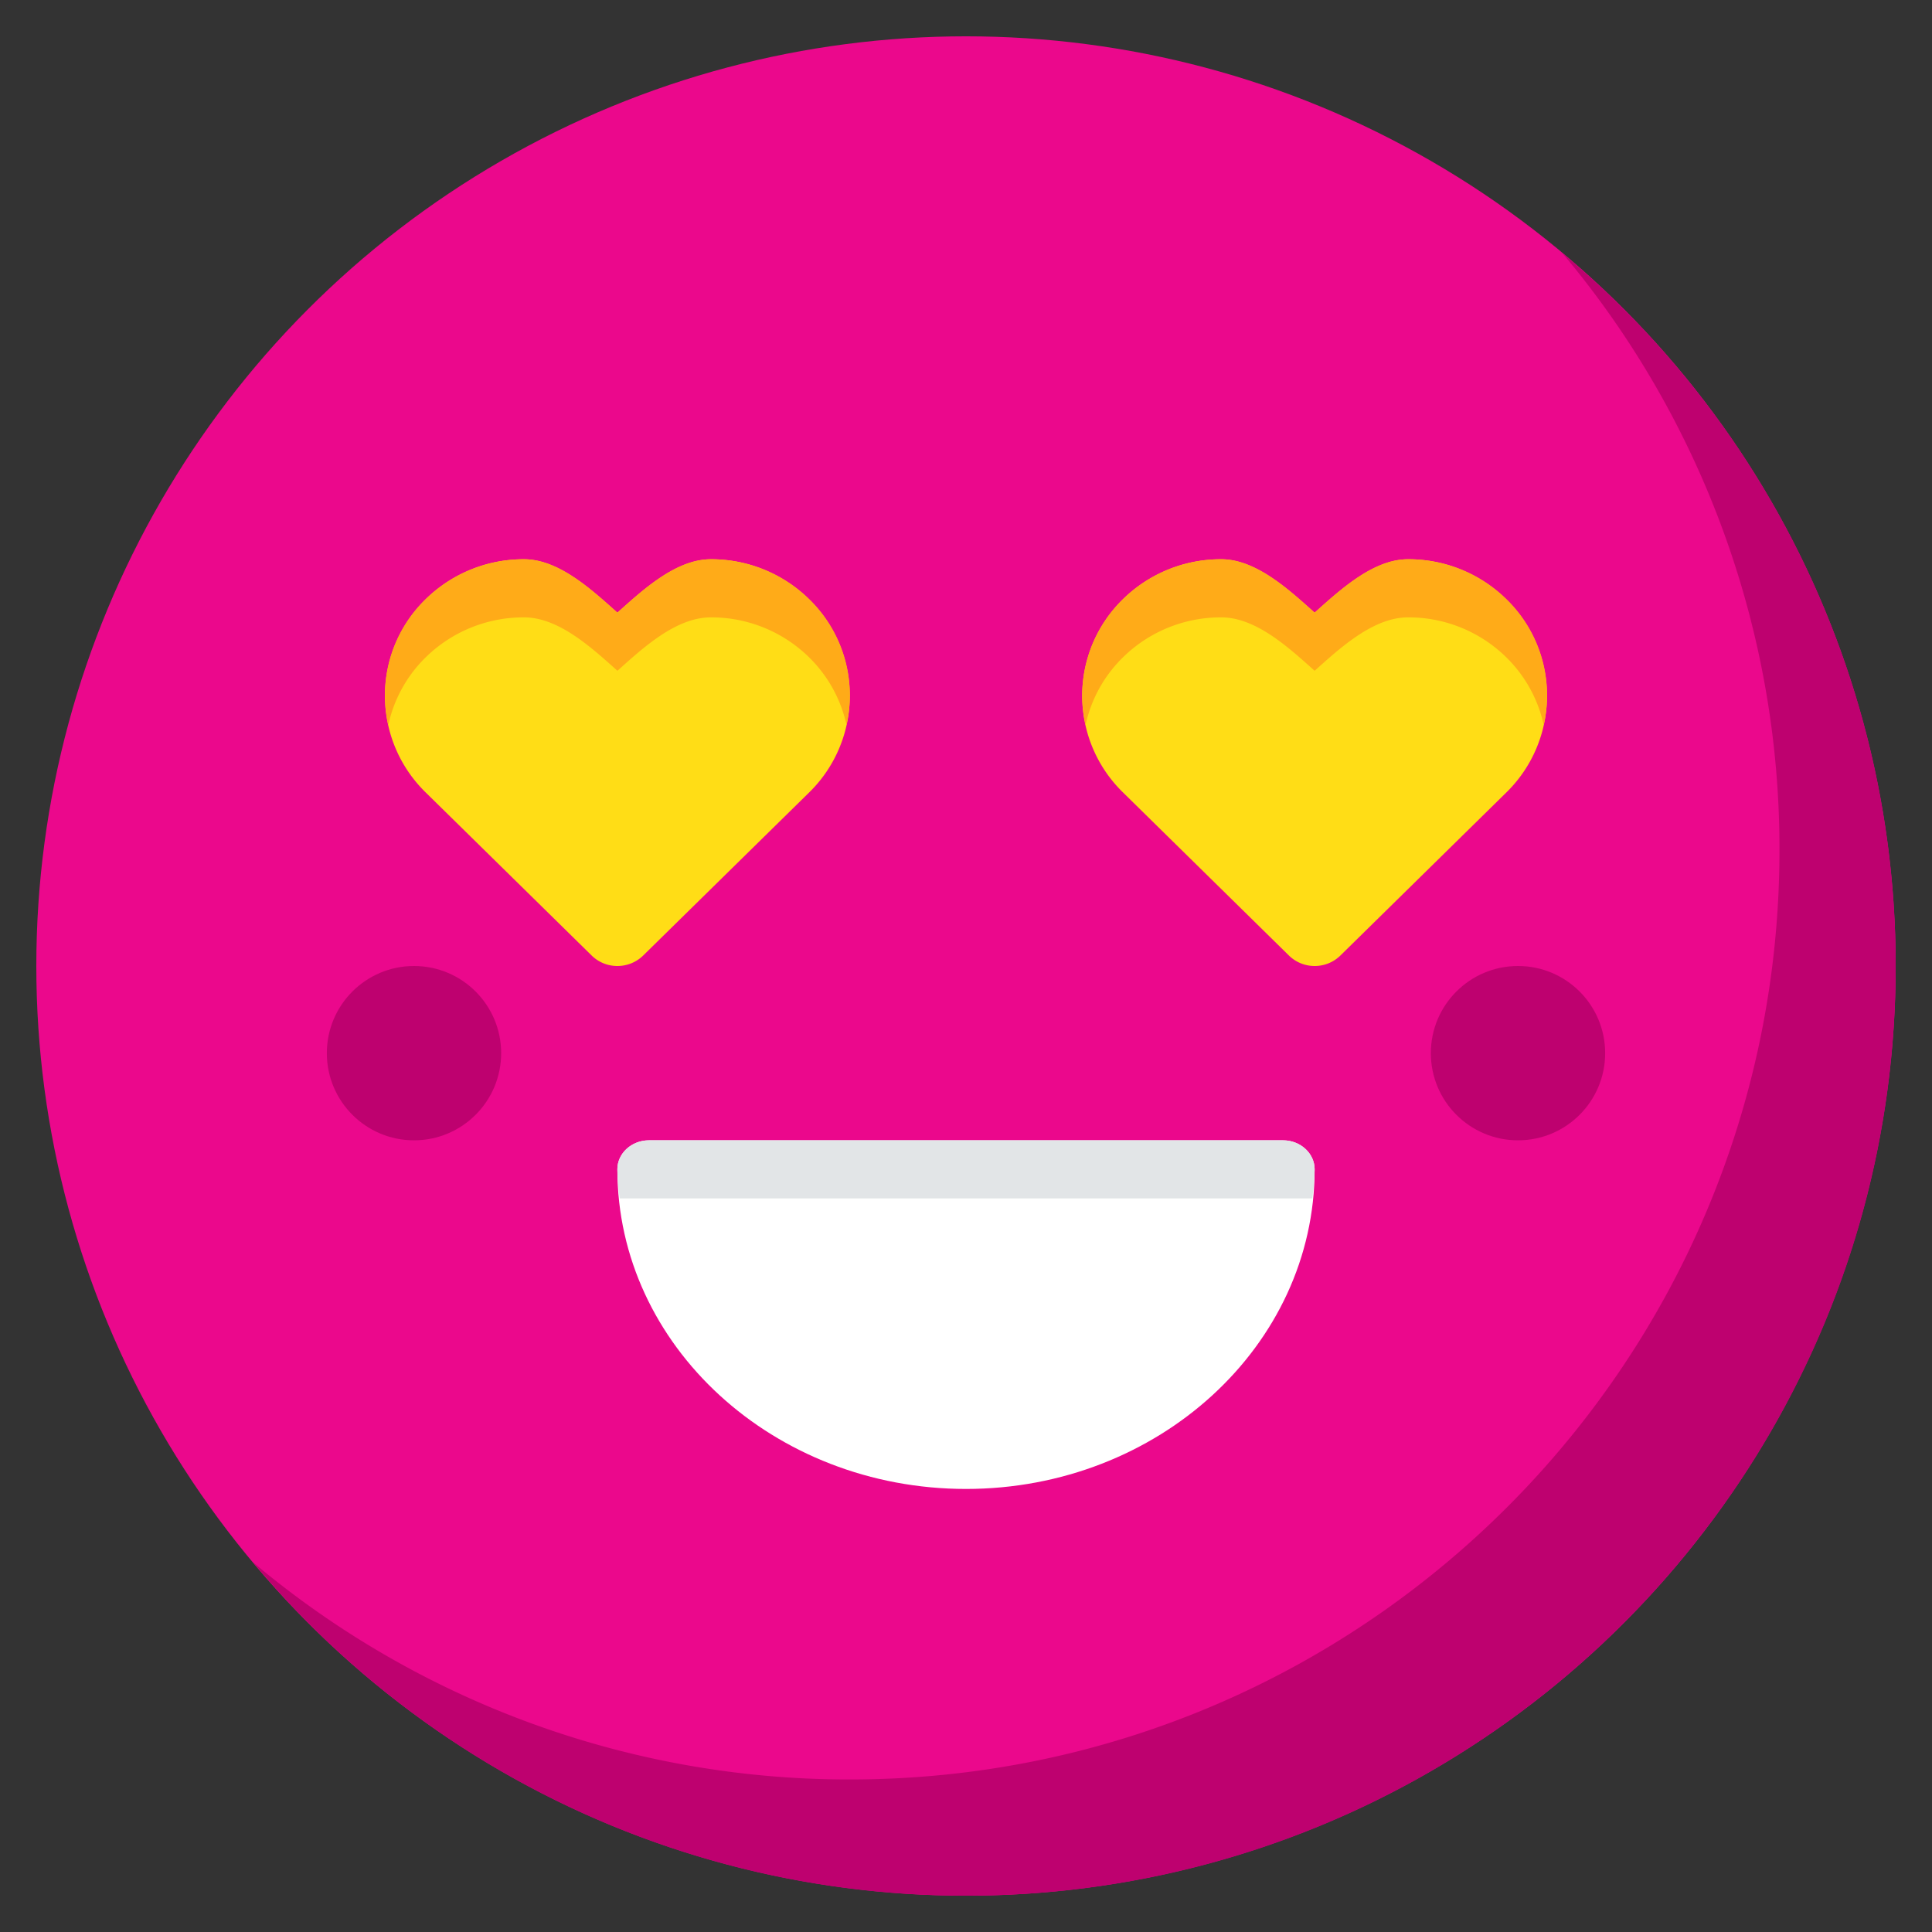
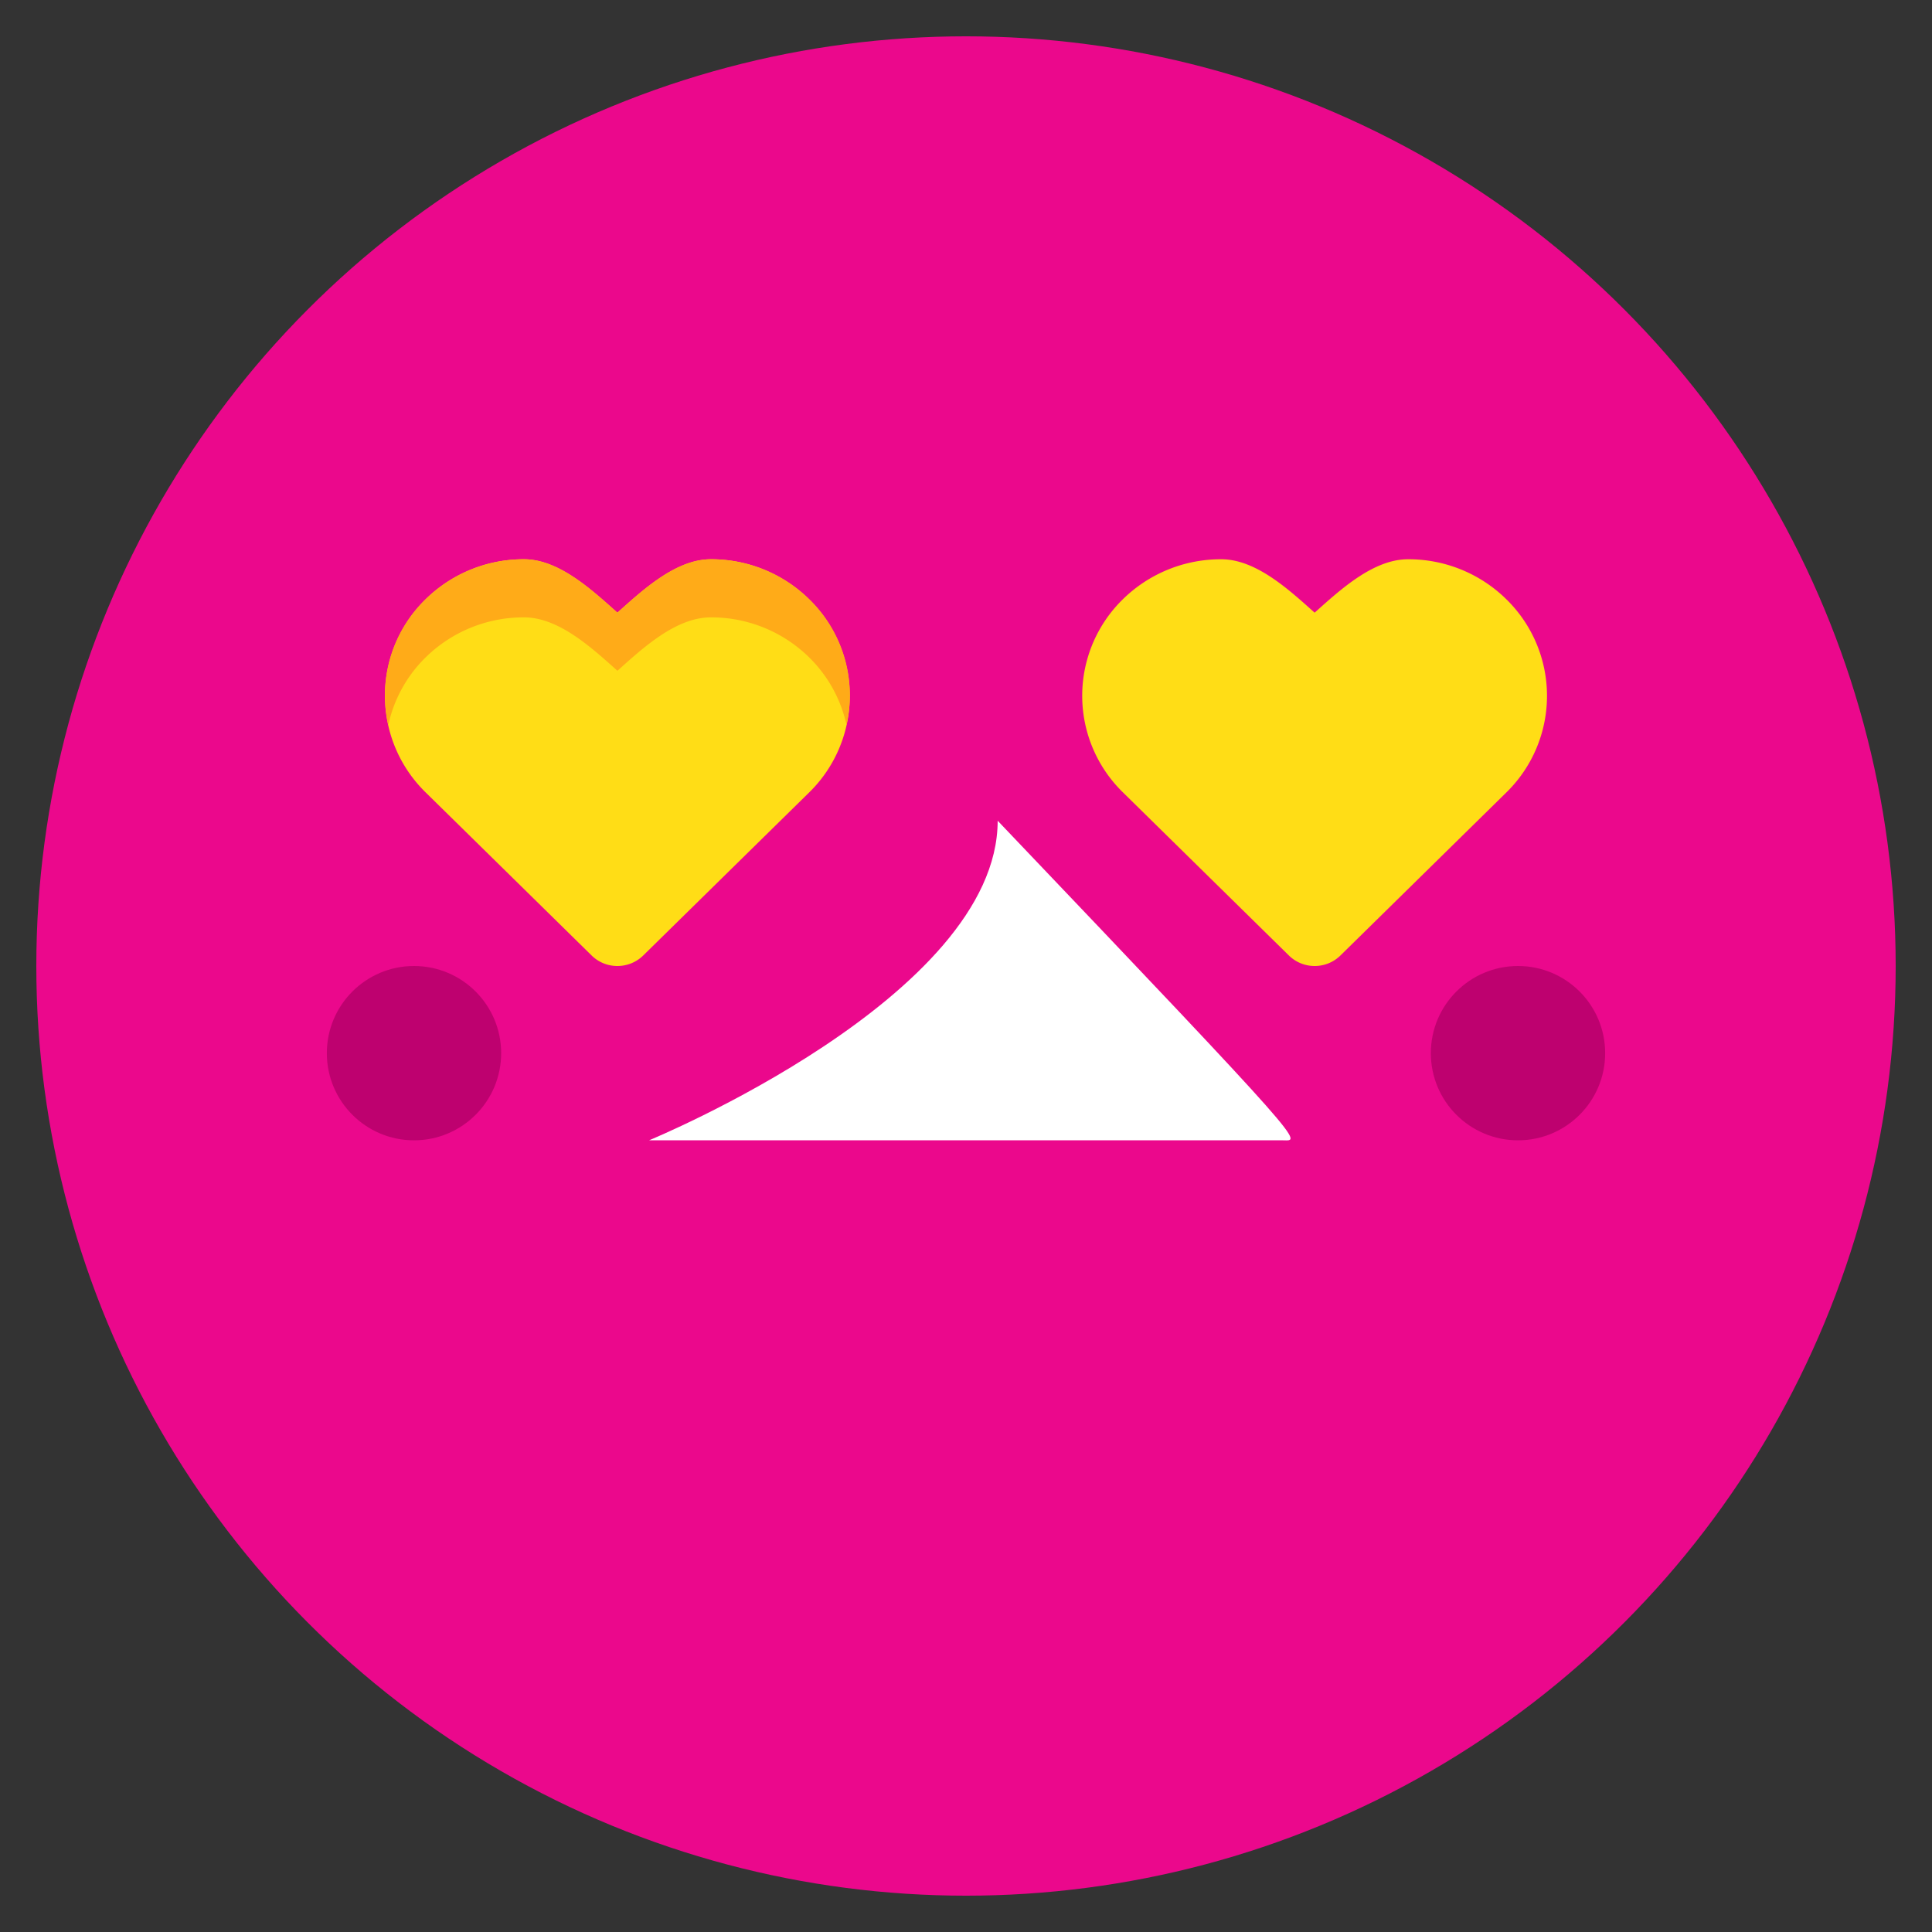
<svg xmlns="http://www.w3.org/2000/svg" id="Layer_1" data-name="Layer 1" viewBox="0 0 532 532">
  <rect x="0" y="0" width="532" height="532" fill="#333333" stroke="none" />
  <defs>
    <style>.cls-1{fill:#eb088c;}.cls-2{fill:#be016f;}.cls-3{fill:#fff;}.cls-4{fill:#e2e5e7;}.cls-5{fill:#ffdd16;}.cls-6{fill:#ffab18;}</style>
  </defs>
  <title>reactionsBeauty</title>
  <circle class="cls-1" cx="266" cy="266" r="256" />
-   <path class="cls-2" d="M430.256,69.744A254.901,254.901,0,0,1,490,234c0,141.376-114.624,256-256,256A254.901,254.901,0,0,1,69.744,430.256,255.317,255.317,0,0,0,266,522c141.376,0,256-114.624,256-256A255.317,255.317,0,0,0,430.256,69.744Z" />
-   <path class="cls-3" d="M353.28,314H178.72c-4.816,0-8.72,3.584-8.72,8,0,48.528,43.056,88,96,88s96-39.472,96-88C362,317.584,358.096,314,353.28,314Z" />
-   <path class="cls-4" d="M361.36,330a73.535,73.535,0,0,0,.64-8c0-4.416-3.904-8-8.72-8H178.72c-4.816,0-8.72,3.584-8.72,8a73.535,73.535,0,0,0,.64,8Z" />
+   <path class="cls-3" d="M353.28,314H178.72s96-39.472,96-88C362,317.584,358.096,314,353.28,314Z" />
  <circle class="cls-2" cx="418" cy="290" r="24" />
  <circle class="cls-2" cx="114" cy="290" r="24" />
  <path class="cls-5" d="M170,266a10.071,10.071,0,0,1-7.056-2.864l-45.728-44.928a37.169,37.169,0,0,1,0-53.216A38.512,38.512,0,0,1,144.304,154c9.584,0,18.64,8.4,25.696,14.704C177.056,162.4,186.128,154,195.728,154A38.421,38.421,0,0,1,222.8,165.008a37.206,37.206,0,0,1,0,53.216l-45.728,44.928A10.134,10.134,0,0,1,170,266Z" />
  <path class="cls-6" d="M117.216,181.008A38.459,38.459,0,0,1,144.304,170c9.584,0,18.656,8.4,25.712,14.704C177.056,178.4,186.128,170,195.728,170A38.421,38.421,0,0,1,222.8,181.008a37.144,37.144,0,0,1,10.288,18.608,36.748,36.748,0,0,0-10.272-34.624A38.54,38.54,0,0,0,195.728,154c-9.6,0-18.672,8.4-25.712,14.704C162.944,162.4,153.888,154,144.304,154a38.459,38.459,0,0,0-27.088,11.008,36.69,36.69,0,0,0-10.288,34.608A37.078,37.078,0,0,1,117.216,181.008Z" />
  <path class="cls-5" d="M362,266a10.099,10.099,0,0,1-7.056-2.864l-45.712-44.928a37.151,37.151,0,0,1-.016-53.216A38.484,38.484,0,0,1,336.304,154c9.568,0,18.64,8.4,25.696,14.704C369.056,162.4,378.128,154,387.712,154a38.393,38.393,0,0,1,27.072,11.008,37.206,37.206,0,0,1,0,53.216l-45.728,44.928A10.097,10.097,0,0,1,362,266Z" />
-   <path class="cls-6" d="M309.216,181.008A38.431,38.431,0,0,1,336.304,170c9.584,0,18.64,8.4,25.696,14.704C369.056,178.4,378.128,170,387.712,170a38.393,38.393,0,0,1,27.072,11.008,37.143,37.143,0,0,1,10.288,18.608A36.748,36.748,0,0,0,414.8,164.992,38.484,38.484,0,0,0,387.712,154c-9.6,0-18.656,8.4-25.712,14.704C354.944,162.4,345.872,154,336.304,154a38.393,38.393,0,0,0-27.072,11.008A37.012,37.012,0,0,0,298,191.616a36.088,36.088,0,0,0,.928,8A36.958,36.958,0,0,1,309.216,181.008Z" />
</svg>